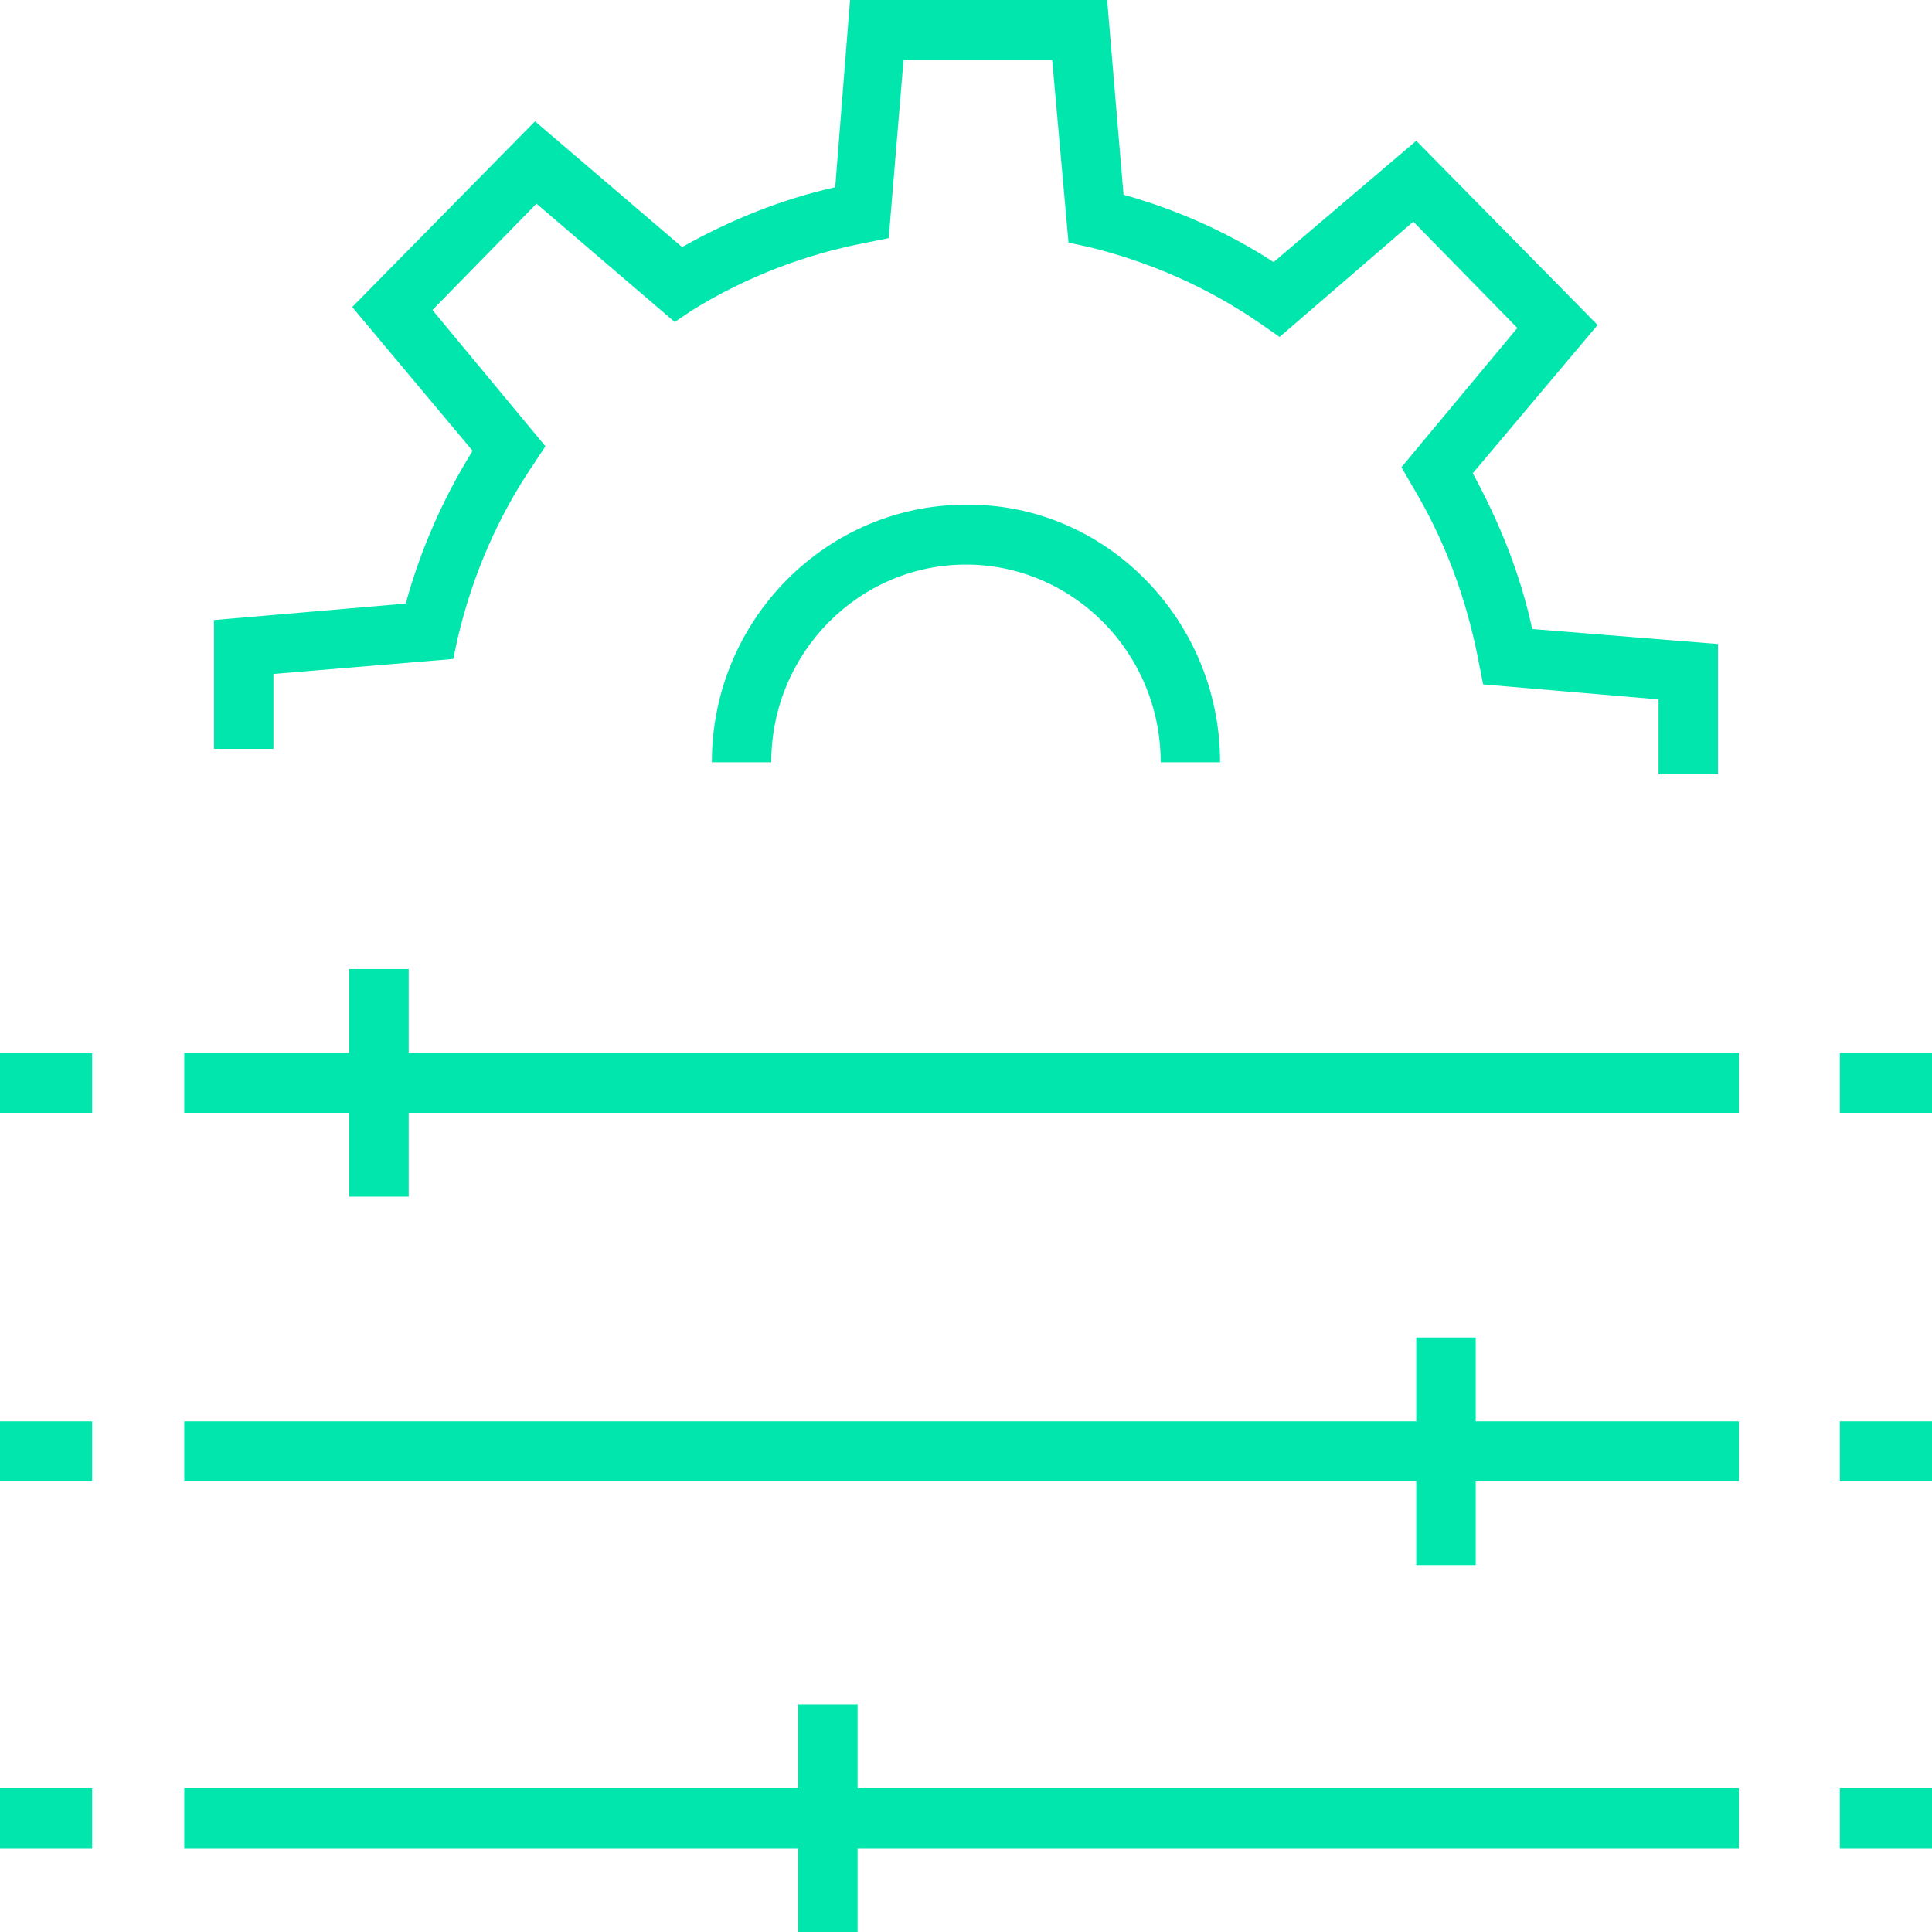
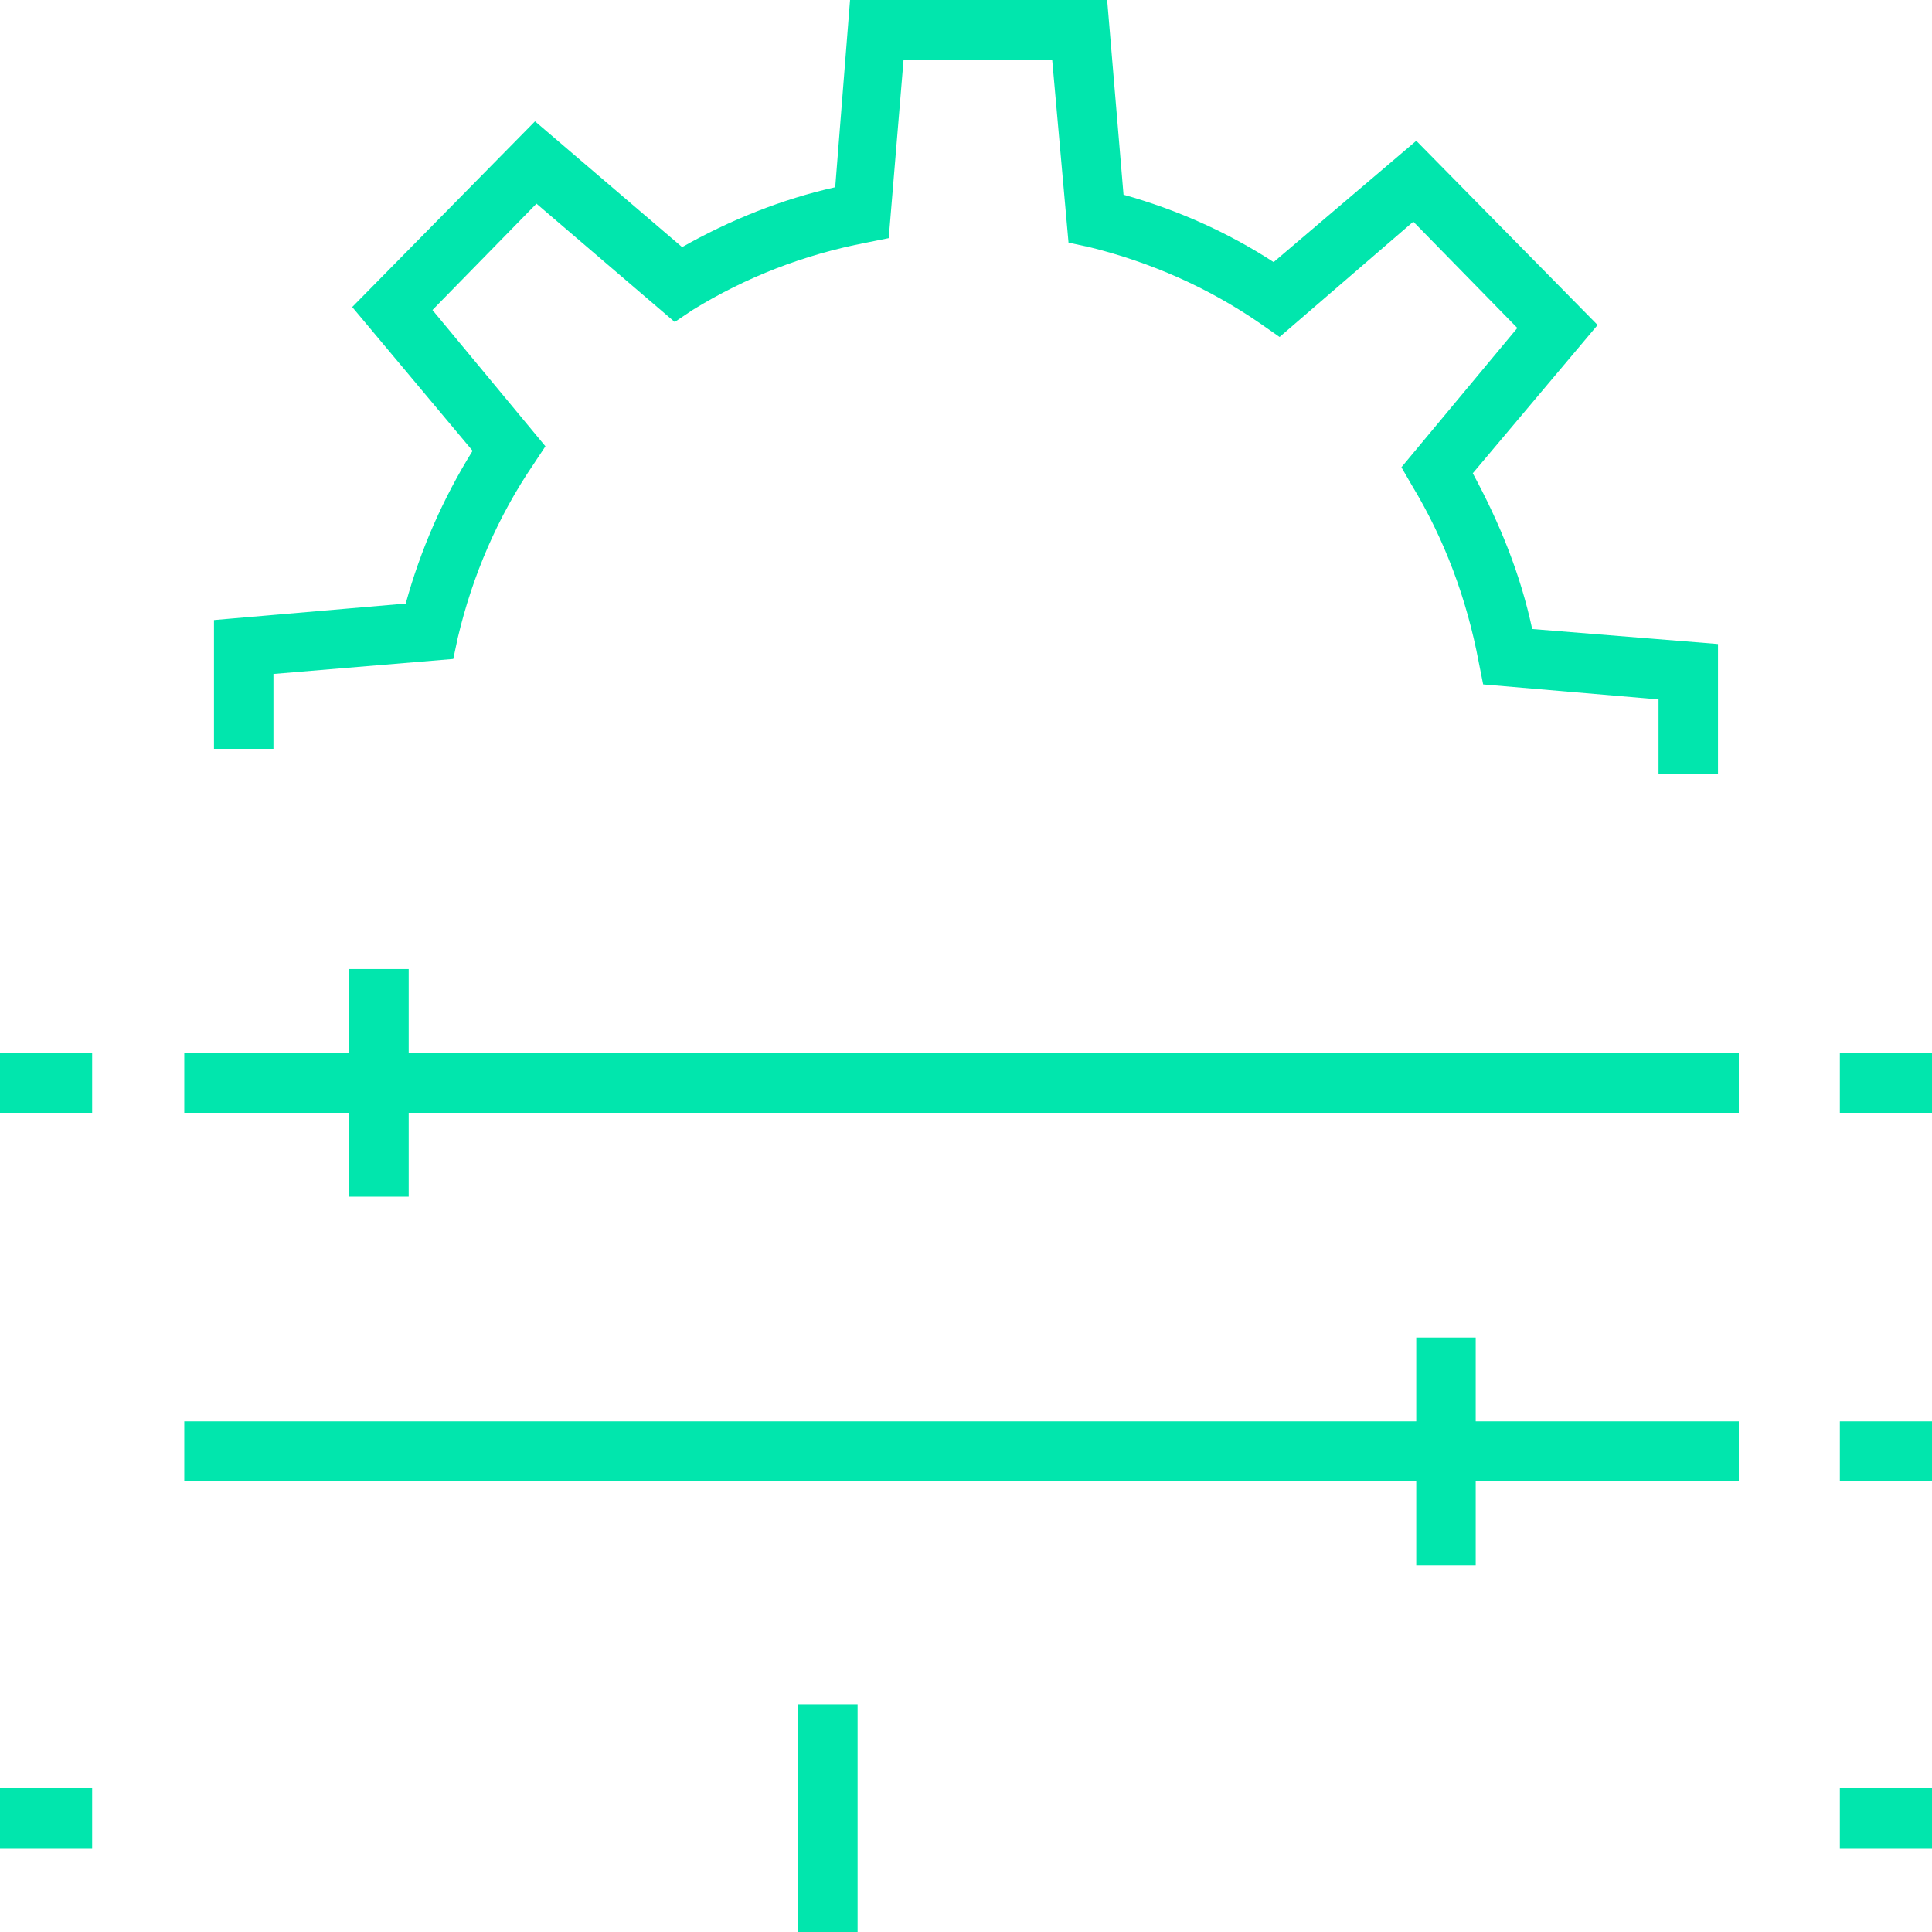
<svg xmlns="http://www.w3.org/2000/svg" width="62" height="62" viewBox="0 0 62 62" fill="none">
  <path d="M55.132 24.848H53.224V22.445L47.596 21.964L47.453 21.243C47.072 19.225 46.356 17.302 45.307 15.572L44.973 14.995L48.693 10.526L45.355 7.113L41.063 10.814L40.443 10.381C38.773 9.228 36.913 8.411 34.958 7.93L34.29 7.786L33.766 1.922H28.996L28.52 7.642L27.804 7.786C25.801 8.171 23.941 8.891 22.224 9.949L21.652 10.333L17.216 6.536L13.878 9.949L17.503 14.322L17.121 14.899C15.976 16.581 15.166 18.456 14.689 20.474L14.546 21.147L8.775 21.628V24.031H6.867V19.898L13.02 19.369C13.496 17.639 14.212 16.005 15.166 14.467L11.303 9.853L17.169 3.893L21.89 7.93C23.416 7.065 25.086 6.392 26.803 6.008L27.279 0H35.53L36.055 6.248C37.772 6.729 39.393 7.45 40.872 8.411L45.45 4.518L51.269 10.43L47.263 15.188C48.121 16.774 48.789 18.408 49.17 20.186L55.132 20.667V24.848Z" fill="#01E6AD" />
-   <path d="M39.154 24.462H37.247C37.247 20.954 34.433 18.118 30.999 18.118C27.565 18.118 24.751 20.954 24.751 24.462H22.844C22.844 19.896 26.516 16.196 30.999 16.196C35.482 16.148 39.154 19.896 39.154 24.462Z" fill="#01E6AD" />
  <path d="M55.8 33.789H5.914V35.712H55.8V33.789Z" fill="#01E6AD" />
  <path d="M2.957 33.789H0V35.712H2.957V33.789Z" fill="#01E6AD" />
  <path d="M62 33.789H59.043V35.712H62V33.789Z" fill="#01E6AD" />
  <path d="M13.115 31.098H11.207V38.403H13.115V31.098Z" fill="#01E6AD" />
  <path d="M55.8 45.613H5.914V47.536H55.8V45.613Z" fill="#01E6AD" />
-   <path d="M2.957 45.613H0V47.536H2.957V45.613Z" fill="#01E6AD" />
  <path d="M62 45.613H59.043V47.536H62V45.613Z" fill="#01E6AD" />
  <path d="M47.357 42.922H45.449V50.227H47.357V42.922Z" fill="#01E6AD" />
-   <path d="M55.8 57.387H5.914V59.309H55.8V57.387Z" fill="#01E6AD" />
-   <path d="M2.957 57.387H0V59.309H2.957V57.387Z" fill="#01E6AD" />
+   <path d="M2.957 57.387H0V59.309H2.957V57.387" fill="#01E6AD" />
  <path d="M62 57.387H59.043V59.309H62V57.387Z" fill="#01E6AD" />
  <path d="M27.521 54.695H25.613V62.001H27.521V54.695Z" fill="#01E6AD" />
</svg>